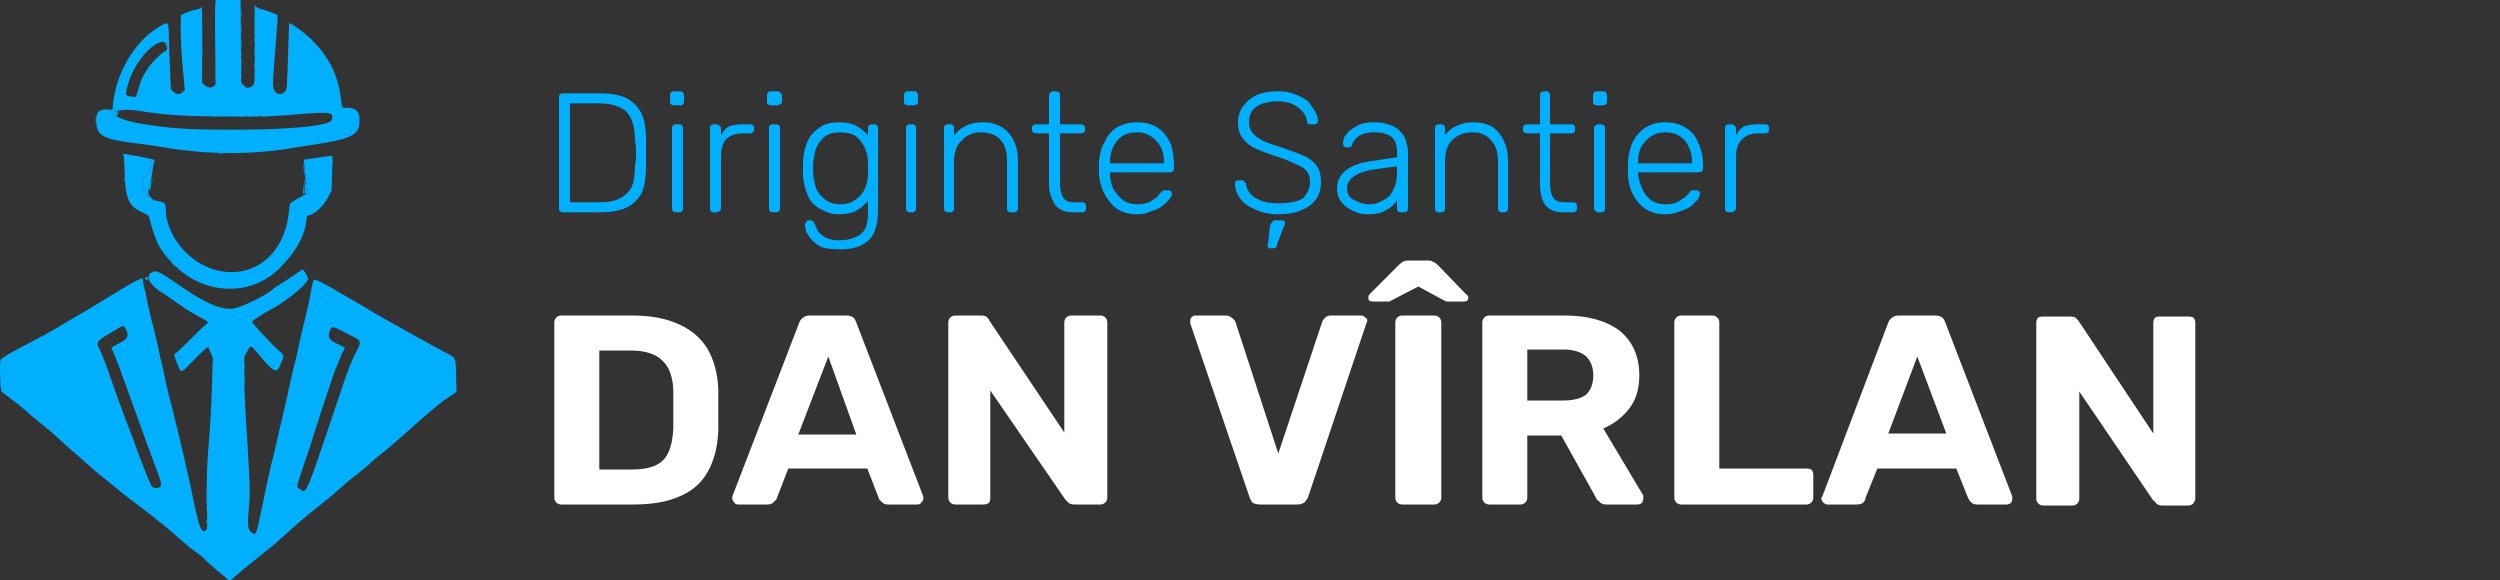
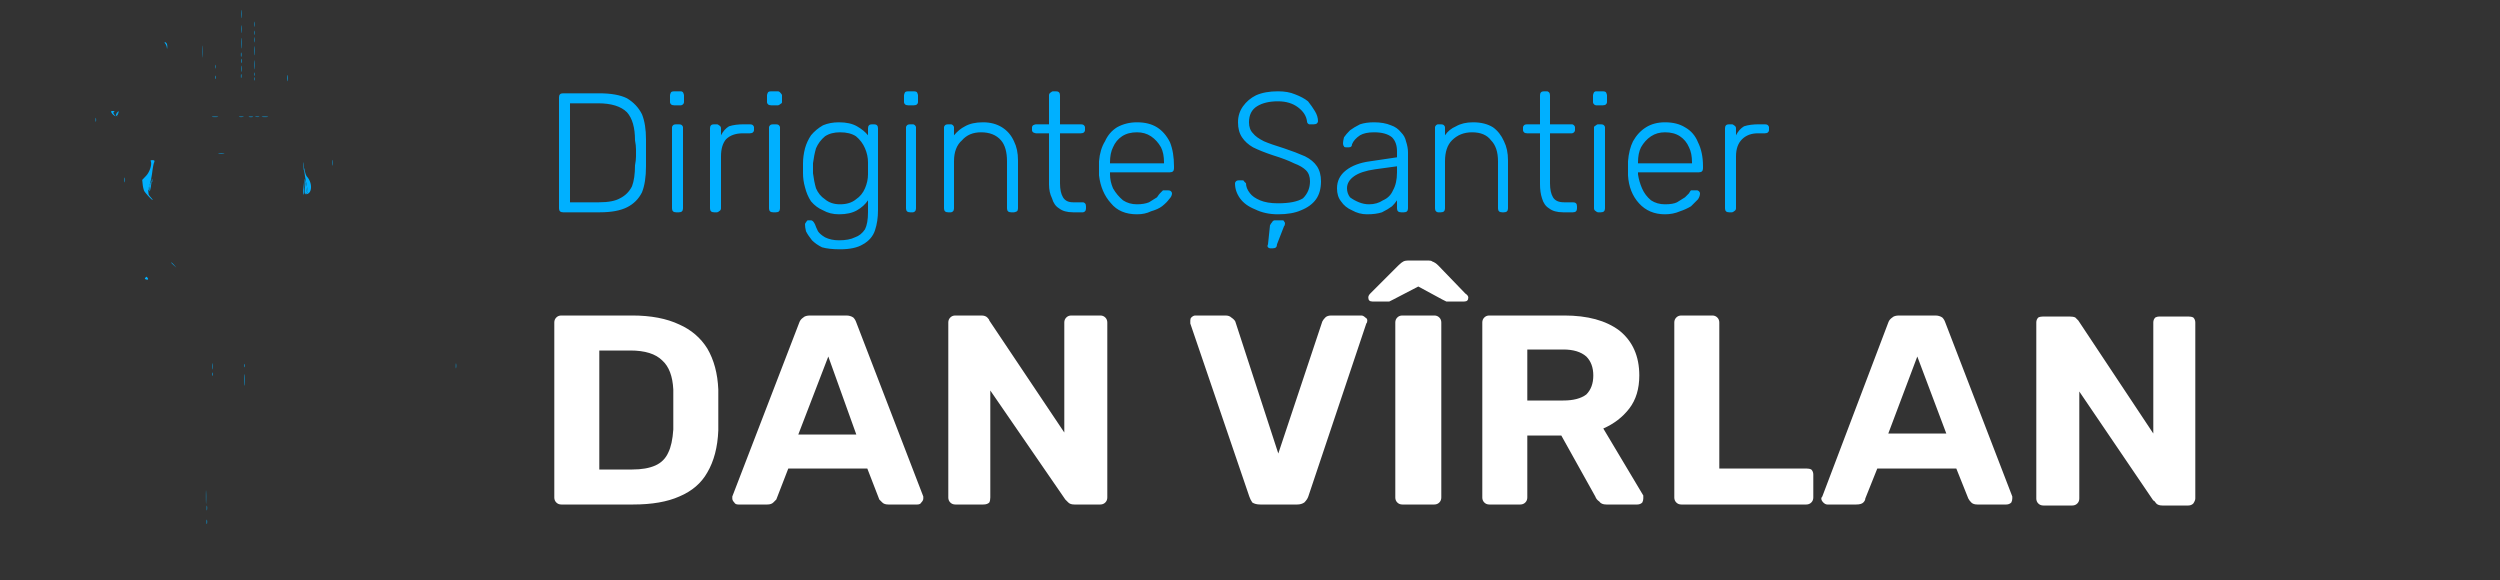
<svg xmlns="http://www.w3.org/2000/svg" viewBox="0 0 250 58" version="1.2">
  <rect x="0" y="0" width="250" height="58" fill="#333333" stroke="none" />
  <g class="layer">
    <g fill="#00B0FF" fill-rule="evenodd" id="svg_1" transform="translate(-0.1 0) translate(0.1 0)">
-       <path d="m21.54,0.28c-0.04,0.16 -0.04,2.06 -0.02,4.22l0.04,3.94l-0.16,0.15c-0.24,0.23 -0.6,0.2 -0.92,-0.07l-0.27,-0.22l0.01,-3.8c0.01,-2.32 -0.01,-3.8 -0.06,-3.8a0.07,0.07 0 0 0 -0.07,0.08c0,0.04 -0.26,0.13 -0.57,0.2c-0.31,0.07 -0.76,0.22 -1,0.33l-0.43,0.21l-0.02,0.9c-0.03,1.06 0.09,3.42 0.29,5.26l0.12,1.31l-0.21,0.21c-0.29,0.28 -0.62,0.27 -0.93,-0.04l-0.25,-0.24l-0.07,-1.47c-0.03,-0.81 -0.09,-2.3 -0.12,-3.31c-0.06,-2.16 0.02,-2.05 -1.09,-1.39c-2.37,1.43 -4.22,4.58 -4.51,7.72l-0.05,0.51l-0.53,-0.03c-0.79,-0.04 -1.1,0.26 -1.1,1.07c0,1.52 0.62,1.89 3.79,2.28c0.73,0.09 2.16,0.3 3.2,0.47c4.16,0.69 8.46,0.71 12.39,0.07c0.8,-0.13 2.01,-0.32 2.7,-0.43c3.57,-0.57 4.25,-0.94 4.25,-2.36c0,-0.89 -0.36,-1.27 -1.18,-1.27c-0.61,0 -0.56,0.1 -0.7,-1.09c-0.25,-2.08 -1.19,-3.98 -2.75,-5.56c-0.82,-0.84 -2.37,-1.98 -2.41,-1.77l-0.11,3.29c-0.1,3.25 -0.1,3.27 -0.29,3.47c-0.38,0.41 -0.8,0.38 -1.08,-0.08c-0.19,-0.29 -0.18,-0.54 0.09,-3.96l0.21,-2.76c0.04,-0.5 0.03,-0.79 -0.02,-0.83c-0.15,-0.11 -1.09,-0.45 -1.51,-0.55c-0.23,-0.06 -0.49,-0.17 -0.57,-0.26l-0.15,-0.16l-0.01,0.26c-0.01,0.15 0,1.89 0.01,3.88c0.02,3.9 0.02,3.83 -0.43,4.04c-0.31,0.15 -0.43,0.11 -0.74,-0.22l-0.2,-0.21l-0.02,-4.14l-0.03,-4.13l-2.48,0l-0.05,0.28m-4.9,4.03c0.18,0.15 0.12,0.74 -0.08,0.79c-0.28,0.08 -1.33,1.09 -1.71,1.67c-0.59,0.88 -0.66,1.04 -0.96,2.01l-0.29,0.93l-0.43,-0.05c-0.68,-0.08 -0.69,-0.13 -0.28,-1.46c0.67,-2.25 2.91,-4.56 3.75,-3.89m-2.36,6.83c2.53,0.4 4.77,0.52 9.45,0.51c2.26,0 3.84,-0.04 4.81,-0.12c4.69,-0.39 4.86,-0.37 4.65,0.45c-0.15,0.6 -4.12,0.99 -10.01,0.99c-4.61,-0.01 -6.26,-0.12 -9.45,-0.67c-1.67,-0.29 -3.35,-1.2 -2.24,-1.21a5.48,5.48 0 0 0 0.72,-0.07c0.41,-0.08 1.1,-0.04 2.07,0.12m-1.89,4.59c0.03,0.2 0.07,1 0.1,1.79c0.08,2.39 0.43,3.13 1.79,3.74c0.53,0.23 0.6,0.29 0.66,0.54c0.71,2.62 1.04,3.23 2.57,4.77c2.98,2.97 7.63,3.09 10.45,0.26c1.62,-1.62 2.55,-3.28 2.68,-4.78c0.03,-0.35 0.07,-0.49 0.14,-0.49c0.55,0 1.58,-0.94 2.07,-1.88l0.32,-0.66l0.05,-1.68c0.03,-0.92 0.04,-1.7 0.03,-1.72c-0.02,-0.05 -0.39,-0.01 -1.85,0.2l-1.01,0.15l0.06,0.65c0.05,0.71 0.1,0.86 0.38,1.25c0.42,0.58 0.32,1.43 -0.18,1.54c-0.18,0.04 -1.48,0.79 -1.63,0.94c-0.02,0.02 -0.08,0.46 -0.14,0.99c-0.47,4.16 -3.57,6.6 -7.22,5.68c-2.77,-0.7 -5.08,-3.5 -5.08,-6.17c0,-0.53 -0.08,-0.6 -0.92,-0.77c-0.74,-0.16 -1.31,-0.81 -1.39,-1.62l-0.05,-0.47l0.39,-0.41c0.39,-0.41 0.62,-1.2 0.44,-1.5c-0.03,-0.06 0.03,-0.07 0.19,-0.05c0.14,0.02 0.25,0.01 0.25,-0.02c0,-0.05 -1.32,-0.34 -2.19,-0.47a72.17,72.17 0 0 1 -0.69,-0.12l-0.27,-0.04l0.05,0.36m17.16,11.68a29.72,29.72 0 0 1 -1.33,0.87c-0.36,0.22 -0.77,0.5 -0.91,0.62c-0.75,0.65 -3.01,1.77 -3.93,1.93c-1.15,0.21 -2.82,-0.49 -5.35,-2.25c-2.24,-1.55 -2.44,-1.63 -2.95,-1.28c-0.53,0.35 -0.03,1.24 1.07,1.91c0.18,0.1 0.79,0.52 1.38,0.94c1.03,0.73 1.75,1.18 2.53,1.58c0.22,0.11 0.49,0.26 0.58,0.35l0.19,0.15l-0.39,0.34c-0.21,0.19 -0.91,0.87 -1.55,1.51s-1.24,1.19 -1.31,1.23c-0.19,0.11 -0.16,0.27 0.17,1.09c0.38,0.95 0.31,0.96 1.56,-0.32c0.59,-0.6 1.18,-1.17 1.3,-1.25l0.23,-0.15l0.23,0.57l0.23,0.56l-0.06,1.8c-0.05,1.97 -0.23,5.4 -0.35,6.68a56.67,56.67 0 0 0 -0.19,6.33c0.05,2.04 0.04,2.24 -0.08,2.36c-0.44,0.44 -0.67,-0.13 -1.33,-3.3c-0.49,-2.41 -1.82,-8.03 -2.36,-10.04a40.58,40.58 0 0 1 -0.42,-1.84a37.23,37.23 0 0 0 -0.32,-1.44c-0.05,-0.18 -0.19,-0.77 -0.3,-1.33s-0.41,-1.79 -0.65,-2.74a56.18,56.18 0 0 1 -0.56,-2.42c-0.07,-0.39 -0.18,-0.88 -0.24,-1.09a4.04,4.04 0 0 1 -0.13,-0.69c-0.01,-0.25 -0.04,-0.28 -0.18,-0.24c-0.38,0.12 -1.31,0.64 -2.99,1.68c-1,0.62 -2.29,1.4 -2.89,1.74a205.06,205.06 0 0 0 -2.2,1.3c-1.12,0.66 -1.68,0.97 -3.56,1.95c-1.4,0.73 -2.36,1.31 -2.41,1.45c-0.13,0.33 -0.05,3.08 0.09,3.19c0.07,0.06 0.5,0.39 0.95,0.72c0.45,0.33 1.23,0.96 1.72,1.4a37.62,37.62 0 0 0 1.56,1.3c0.37,0.29 1.05,0.87 1.52,1.31a44.58,44.58 0 0 0 1.48,1.32c0.35,0.3 0.97,0.84 1.38,1.22c0.41,0.38 1.1,0.96 1.53,1.3a37.1,37.1 0 0 1 1.38,1.12c0.31,0.27 1.22,0.97 2.01,1.57c1.64,1.23 2.69,2.07 3.99,3.2c1.11,0.97 1.57,1.34 2.05,1.68c0.22,0.15 0.63,0.49 0.9,0.77c0.28,0.27 0.83,0.76 1.22,1.07c0.38,0.31 0.77,0.64 0.85,0.73c0.2,0.23 0.37,0.21 0.64,-0.08c0.22,-0.23 1.63,-1.4 3.45,-2.84a47.82,47.82 0 0 0 1.91,-1.65c1.12,-1.02 1.74,-1.55 3.69,-3.11a43.9,43.9 0 0 0 1.84,-1.55c0.32,-0.3 0.79,-0.69 1.01,-0.87c0.6,-0.44 1.21,-0.94 1.85,-1.52c0.29,-0.27 0.75,-0.66 1.02,-0.86c0.49,-0.37 1.4,-1.15 3.15,-2.71c1.87,-1.66 2.83,-2.46 3.63,-2.99l0.77,-0.52l-0.05,-1.64c-0.07,-1.92 0.04,-1.71 -1.18,-2.35c-1.26,-0.66 -6.4,-3.53 -7.07,-3.94a69.14,69.14 0 0 0 -1.09,-0.65a549.76,549.76 0 0 1 -2.27,-1.32c-1.53,-0.9 -2.33,-1.31 -2.56,-1.31c-0.11,0 -0.18,0.26 -0.39,1.42a39.35,39.35 0 0 1 -0.56,2.56a58.86,58.86 0 0 0 -0.62,2.66c-0.18,0.84 -0.37,1.7 -0.44,1.91c-0.07,0.22 -0.29,1.2 -0.51,2.19c-0.21,0.99 -0.51,2.29 -0.65,2.89a187.48,187.48 0 0 0 -0.59,2.54a77.85,77.85 0 0 1 -0.48,1.99c-0.14,0.55 -0.35,1.49 -0.94,4.3c-0.66,3.15 -0.64,3.1 -1.03,2.86c-0.45,-0.28 -0.5,-0.65 -0.34,-2.51c0.14,-1.54 0.12,-2.1 -0.24,-7.93c-0.14,-2.11 -0.22,-4.07 -0.22,-5.27l0,-1.92l0.3,-0.53c0.37,-0.65 0.33,-0.66 1.01,0.16c1.7,2.04 1.9,2.13 2.34,1.08c0.36,-0.87 0.39,-0.78 -0.37,-1.47c-0.56,-0.5 -2.46,-2.55 -2.52,-2.71c-0.02,-0.07 1.1,-0.82 1.61,-1.08c1.74,-0.89 4,-2.72 4,-3.24c0,-0.17 -0.44,-0.92 -0.54,-0.92c-0.03,0 -0.35,0.21 -0.71,0.47m-17.03,5.4c0.42,0.69 0.29,1.05 -0.53,1.47c-0.92,0.47 -0.92,0.47 -0.73,0.79c0.2,0.34 0.79,1.95 3.18,8.59c0.27,0.75 0.66,1.81 0.86,2.34c0.74,1.99 0.81,2.21 0.81,2.43c0,0.38 -0.67,0.5 -0.94,0.17c-0.14,-0.17 -1.08,-2.52 -1.71,-4.28a111.44,111.44 0 0 0 -0.69,-1.83a191.2,191.2 0 0 1 -1.86,-5.14c-0.32,-0.92 -0.72,-1.95 -0.89,-2.29c-0.46,-0.9 -0.47,-0.89 1.18,-1.87c1.2,-0.72 1.12,-0.7 1.32,-0.38m21.54,0.2c0.29,0.15 0.74,0.38 0.99,0.51c1.09,0.54 1.11,0.59 0.6,1.6c-0.6,1.18 -0.79,1.68 -1.65,4.24c-3.54,10.52 -3.31,9.98 -4.03,9.53c-0.24,-0.15 -0.27,-0.2 -0.23,-0.42c0.05,-0.23 0.73,-2.3 1.05,-3.17c0.09,-0.23 0.32,-0.97 0.52,-1.64c0.21,-0.66 0.71,-2.21 1.11,-3.44a597.09,597.09 0 0 0 0.9,-2.69c0.09,-0.26 0.27,-0.73 0.41,-1.06c0.15,-0.32 0.29,-0.67 0.32,-0.78c0.03,-0.11 0.14,-0.36 0.26,-0.56c0.11,-0.2 0.18,-0.38 0.16,-0.39a8.88,8.88 0 0 0 -0.42,-0.21c-1.11,-0.52 -1.28,-0.71 -1.1,-1.35c0.16,-0.57 0.32,-0.59 1.1,-0.17" id="svg_2" />
      <path d="m25.43,3.28c0,0.19 0.02,0.27 0.03,0.18a1.11,1.11 0 0 0 0,-0.36c-0.01,-0.09 -0.03,-0.01 -0.03,0.18m-1.32,1.05c0,0.48 0.01,0.66 0.03,0.41a7.84,7.84 0 0 0 0,-0.86c-0.02,-0.22 -0.03,-0.02 -0.03,0.45m1.33,0.75c0,0.41 0.01,0.57 0.03,0.37a5.67,5.67 0 0 0 0,-0.74c-0.02,-0.21 -0.03,-0.04 -0.03,0.37m-0.01,2.34c0,0.15 0.01,0.21 0.03,0.14a0.64,0.64 0 0 0 0,-0.28c-0.02,-0.07 -0.03,-0.01 -0.03,0.14m-0.52,4.28a1.11,1.11 0 0 0 0.36,0c0.1,-0.02 0.02,-0.04 -0.18,-0.04c-0.2,0 -0.28,0.02 -0.18,0.04m-12.46,6.31c0,0.21 0.02,0.29 0.04,0.17a1.4,1.4 0 0 0 0,-0.39c-0.02,-0.09 -0.04,0 -0.04,0.22m2.57,0.5c-0.06,0.25 -0.09,0.52 -0.07,0.6c0.02,0.08 0.08,-0.11 0.13,-0.42c0.12,-0.7 0.08,-0.82 -0.06,-0.18m15.45,0.33c-0.02,0.47 -0.01,0.58 0.07,0.52c0.1,-0.09 0.11,-0.5 0.02,-0.88c-0.04,-0.18 -0.06,-0.09 -0.09,0.36m-9.26,17.8c0,0.28 0.01,0.39 0.03,0.25c0.02,-0.14 0.02,-0.37 0,-0.51s-0.03,-0.02 -0.03,0.26m24.37,-0.04c0,0.21 0.01,0.29 0.03,0.17a1.4,1.4 0 0 0 0,-0.39c-0.02,-0.09 -0.03,0 -0.03,0.22" id="svg_3" />
      <path d="m25.43,2.42c0,0.24 0.02,0.33 0.03,0.22a1.73,1.73 0 0 0 0,-0.43c-0.01,-0.12 -0.03,-0.02 -0.03,0.21m-8.91,1.93a0.83,0.83 0 0 1 0.16,0.38c0.03,0.22 0.03,0.22 0.05,-0.05c0.01,-0.26 -0.1,-0.46 -0.25,-0.46c-0.04,0 -0.02,0.06 0.04,0.13m3.69,0.81c0,0.53 0.01,0.75 0.02,0.48a9.93,9.93 0 0 0 0,-0.97c-0.02,-0.27 -0.02,-0.05 -0.02,0.49m3.89,0.93c0,0.2 0.02,0.28 0.04,0.18a1.11,1.11 0 0 0 0,-0.35c-0.02,-0.1 -0.04,-0.02 -0.04,0.17m-2.58,0.59c0,0.17 0.02,0.23 0.03,0.13a0.85,0.85 0 0 0 0,-0.31c-0.01,-0.07 -0.03,0.01 -0.03,0.18m2.57,0.94c0,0.17 0.02,0.23 0.04,0.13a0.86,0.86 0 0 0 0,-0.31c-0.02,-0.08 -0.04,0 -0.04,0.18m4.62,0.19c0,0.28 0.02,0.39 0.04,0.26c0.02,-0.15 0.02,-0.37 0,-0.51s-0.04,-0.03 -0.04,0.25m-17.6,3.33c0,0.12 0.18,0.35 0.34,0.43c0.17,0.09 0.17,0.09 0.02,-0.06c-0.16,-0.18 -0.17,-0.31 -0.02,-0.37c0.05,-0.02 0,-0.04 -0.12,-0.04s-0.22,0.01 -0.22,0.04m10.14,0.56c0.14,0.01 0.37,0.01 0.51,0s0.02,-0.04 -0.26,-0.04s-0.39,0.02 -0.25,0.04m2.7,0c0.12,0.01 0.28,0.01 0.39,-0.01c0.09,-0.01 0,-0.03 -0.22,-0.03c-0.21,0 -0.29,0.02 -0.17,0.04m9.3,4.59c0,0.26 0.01,0.35 0.03,0.21a2.08,2.08 0 0 0 0,-0.47c-0.02,-0.11 -0.03,0 -0.03,0.26m-18.19,-0.2c0.17,0.29 -0.07,1.09 -0.45,1.49l-0.39,0.41l0.05,0.47c0.03,0.26 0.1,0.56 0.17,0.67c0.18,0.27 0.74,0.87 0.82,0.87c0.03,0 -0.04,-0.11 -0.17,-0.25c-0.12,-0.14 -0.23,-0.29 -0.23,-0.33l-0.03,-0.32c-0.01,-0.13 0.05,-0.41 0.13,-0.62c0.08,-0.21 0.2,-0.76 0.26,-1.23s0.14,-0.91 0.19,-0.99c0.04,-0.08 0.05,-0.17 0.02,-0.2c-0.08,-0.08 -0.42,-0.05 -0.37,0.03m15.36,0.85c-0.01,0.14 0.08,0.72 0.19,1.27c0.2,0.99 0.2,1.02 0.06,1.13c-0.13,0.1 -0.13,0.1 0.04,0.06c0.52,-0.13 0.52,-1.15 0,-1.72c-0.09,-0.09 -0.19,-0.35 -0.22,-0.58c-0.04,-0.31 -0.06,-0.36 -0.07,-0.16m-13.29,9.33c0,0.02 0.11,0.13 0.25,0.26l0.26,0.23l-0.23,-0.26c-0.22,-0.23 -0.28,-0.29 -0.28,-0.23m4.08,11.15c0,0.15 0.02,0.21 0.04,0.14a0.64,0.64 0 0 0 0,-0.28c-0.02,-0.07 -0.04,-0.01 -0.04,0.14m-0.54,13.4c0,0.21 0.01,0.29 0.03,0.17a1.39,1.39 0 0 0 0,-0.39c-0.02,-0.09 -0.03,0 -0.03,0.22" id="svg_4" />
      <path d="m24.09,5.47c0,0.19 0.02,0.27 0.04,0.17a1.11,1.11 0 0 0 0,-0.35c-0.02,-0.09 -0.04,-0.02 -0.04,0.18m1.34,1.01c0,0.41 0.02,0.58 0.03,0.37a5.67,5.67 0 0 0 0,-0.74c-0.01,-0.2 -0.03,-0.04 -0.03,0.37m-1.33,0.39c0,0.28 0.01,0.4 0.03,0.26c0.02,-0.14 0.02,-0.37 0,-0.51s-0.03,-0.03 -0.03,0.25m6.38,11.04a5.67,5.67 0 0 0 0.09,0.69c0.08,0.43 0.08,0.58 0,0.7c-0.09,0.14 -0.08,0.15 0.06,0.06c0.09,-0.06 0.16,-0.15 0.16,-0.22c-0.01,-0.2 -0.3,-1.37 -0.31,-1.23m-15.57,0.66c-0.07,0.19 -0.11,0.39 -0.08,0.44c0.02,0.04 0.1,-0.11 0.15,-0.34c0.14,-0.52 0.1,-0.57 -0.07,-0.1m9.19,-17.16c0,0.36 0.01,0.51 0.03,0.33a4.43,4.43 0 0 0 0,-0.67c-0.02,-0.18 -0.03,-0.03 -0.03,0.34m-2.59,6.32c0,0.15 0.02,0.22 0.04,0.14a0.64,0.64 0 0 0 0,-0.27c-0.02,-0.08 -0.04,-0.02 -0.04,0.13m-9.77,3.57c-0.05,0.11 -0.08,0.22 -0.06,0.24c0.03,0.03 0.08,-0.05 0.13,-0.17c0.1,-0.29 0.05,-0.34 -0.07,-0.07m14.5,0.4c0.14,0.01 0.37,0.01 0.51,0s0.02,-0.04 -0.26,-0.04s-0.39,0.02 -0.25,0.04m-16.68,0.29c0,0.17 0.02,0.23 0.04,0.14a0.86,0.86 0 0 0 -0.01,-0.32c-0.02,-0.07 -0.03,0.01 -0.03,0.18m20.79,4.65c0,0.37 0.01,0.51 0.03,0.33a4.43,4.43 0 0 0 0,-0.66c-0.02,-0.18 -0.03,-0.04 -0.03,0.33m-15.17,1.41c0,0.15 0.02,0.21 0.04,0.13a0.64,0.64 0 0 0 0,-0.27c-0.02,-0.08 -0.04,-0.01 -0.04,0.14m15.14,0.83c-0.02,0.35 -0.01,0.62 0.03,0.58c0.03,-0.03 0.05,-0.32 0.03,-0.64l-0.02,-0.58l-0.04,0.64m-15.77,8.88c-0.09,0.11 -0.08,0.14 0.02,0.17c0.22,0.09 0.31,0.01 0.18,-0.15c-0.09,-0.13 -0.11,-0.13 -0.2,-0.02m9.86,10.25c0,0.51 0.02,0.71 0.04,0.44c0.01,-0.27 0.01,-0.69 0,-0.93c-0.02,-0.25 -0.04,-0.03 -0.04,0.49m-3.82,11.72c0,0.6 0.02,0.83 0.02,0.52a13.3,13.3 0 0 0 0,-1.09c-0.01,-0.29 -0.02,-0.04 -0.02,0.57m0.07,2.46c0,0.19 0.02,0.27 0.04,0.17a1.11,1.11 0 0 0 0,-0.35c-0.02,-0.1 -0.04,-0.02 -0.04,0.18" id="svg_5" />
      <path d="m24.11,2.93c0,0.34 0.01,0.47 0.03,0.29a3.92,3.92 0 0 0 0,-0.63c-0.02,-0.16 -0.03,-0.01 -0.03,0.34m1.32,1.05c0,0.24 0.02,0.34 0.03,0.22a1.74,1.74 0 0 0 0,-0.43c-0.01,-0.12 -0.03,-0.02 -0.03,0.21m0,3.91c0,0.15 0.01,0.21 0.03,0.14a0.64,0.64 0 0 0 0,-0.28c-0.02,-0.07 -0.03,-0.01 -0.03,0.14m-13.77,3.44c-0.07,0.13 -0.07,0.19 0,0.26c0.08,0.07 0.09,0.07 0.05,-0.01c-0.03,-0.05 -0.02,-0.17 0.03,-0.25c0.04,-0.09 0.06,-0.16 0.04,-0.16c-0.02,0 -0.08,0.07 -0.12,0.16m13.89,0.36a1.11,1.11 0 0 0 0.35,0c0.09,-0.02 0.02,-0.03 -0.18,-0.03c-0.19,0 -0.27,0.02 -0.17,0.03m-3.68,3.68c0.14,0.02 0.37,0.02 0.51,0s0.03,-0.03 -0.25,-0.03s-0.39,0.01 -0.25,0.03m8.56,2.95c0,0.34 0.01,0.47 0.03,0.29a3.92,3.92 0 0 0 0,-0.62c-0.02,-0.16 -0.03,-0.01 -0.03,0.33m-6.03,18.24c0,0.15 0.02,0.21 0.04,0.14a0.64,0.64 0 0 0 0,-0.27c-0.02,-0.08 -0.04,-0.02 -0.04,0.13" id="svg_6" />
-       <path d="m11.45,11.14c-0.16,0.06 -0.14,0.22 0.05,0.38c0.14,0.13 0.15,0.13 0.11,-0.03a0.35,0.35 0 0 1 0.05,-0.28c0.1,-0.12 0,-0.15 -0.21,-0.07" id="svg_7" />
    </g>
    <path d="m60,21.23l-3.7,0q-0.2,0 -0.3,-0.1q-0.1,-0.1 -0.1,-0.3l0,-11.1q0,-0.2 0.1,-0.3q0.1,-0.1 0.3,-0.1l3.6,0q1.8,0 2.8,0.5q1,0.6 1.5,1.6q0.4,1 0.4,2.5l0,2.7q0,1.6 -0.4,2.6q-0.5,1 -1.5,1.5t-2.7,0.5zm-3,-10.9l0,9.9l2.9,0q1.4,0 2.1,-0.4q0.8,-0.4 1.2,-1.2q0.3,-0.8 0.3,-2.1q0.1,-0.5 0.1,-0.9l0,-0.7q0,-0.4 -0.1,-0.9q0,-1.9 -0.8,-2.8q-0.9,-0.9 -2.9,-0.9l-2.8,0zm10.9,10.9l-0.3,0q-0.2,0 -0.3,-0.1q-0.1,-0.1 -0.1,-0.3l0,-8.1q0,-0.1 0.1,-0.2t0.3,-0.1l0.3,0q0.2,0 0.3,0.1q0.1,0.1 0.1,0.2l0,8.1q0,0.2 -0.1,0.3q-0.1,0.1 -0.3,0.1zm0.2,-10.7l-0.7,0q-0.2,0 -0.3,-0.1q-0.1,-0.1 -0.1,-0.2l0,-0.7q0,-0.1 0.1,-0.3q0.1,-0.1 0.3,-0.1l0.7,0q0.1,0 0.2,0.1q0.1,0.2 0.1,0.3l0,0.7q0,0.1 -0.1,0.2t-0.2,0.1zm3.6,10.7l-0.3,0q-0.2,0 -0.3,-0.1q-0.1,-0.1 -0.1,-0.3l0,-8q0,-0.2 0.1,-0.3q0.1,-0.1 0.3,-0.1l0.3,0q0.1,0 0.2,0.1q0.2,0.1 0.2,0.3l0,0.7q0.3,-0.6 0.8,-0.9q0.6,-0.2 1.5,-0.2l0.6,0q0.2,0 0.3,0.1q0.1,0.1 0.1,0.2l0,0.3q0,0.1 -0.1,0.2t-0.3,0.1l-0.7,0q-1.1,0 -1.7,0.6q-0.5,0.6 -0.5,1.7l0,5.2q0,0.2 -0.2,0.3q-0.1,0.1 -0.2,0.1zm5.9,0l-0.3,0q-0.2,0 -0.3,-0.1q-0.1,-0.1 -0.1,-0.3l0,-8.1q0,-0.1 0.1,-0.2t0.3,-0.1l0.3,0q0.2,0 0.3,0.1q0.1,0.1 0.1,0.2l0,8.1q0,0.2 -0.1,0.3q-0.1,0.1 -0.3,0.1zm0.2,-10.7l-0.7,0q-0.2,0 -0.3,-0.1q-0.1,-0.1 -0.1,-0.2l0,-0.7q0,-0.1 0.1,-0.3q0.1,-0.1 0.3,-0.1l0.7,0q0.1,0 0.2,0.1q0.2,0.2 0.2,0.3l0,0.7q0,0.1 -0.2,0.2q-0.1,0.1 -0.2,0.1zm6.2,14.4q-1.1,0 -1.8,-0.2q-0.6,-0.3 -1,-0.7q-0.4,-0.5 -0.6,-0.9q-0.1,-0.4 -0.1,-0.7q0,-0.1 0.1,-0.2q0.1,-0.2 0.2,-0.2l0.3,0q0.1,0 0.2,0.1t0.2,0.3q0.1,0.3 0.3,0.7q0.2,0.3 0.7,0.6q0.6,0.3 1.4,0.3q1,0 1.6,-0.3q0.6,-0.2 1,-0.8q0.3,-0.6 0.3,-1.7l0,-1.2q-0.4,0.6 -1.1,1q-0.7,0.4 -1.8,0.4q-0.9,0 -1.6,-0.4q-0.7,-0.3 -1.2,-0.9q-0.4,-0.6 -0.6,-1.4q-0.2,-0.7 -0.2,-1.4l0,-1q0,-0.7 0.2,-1.5q0.2,-0.7 0.6,-1.3q0.5,-0.6 1.2,-1q0.7,-0.3 1.6,-0.3q1.1,0 1.8,0.4t1.1,0.9l0,-0.7q0,-0.2 0.1,-0.3q0.1,-0.1 0.3,-0.1l0.2,0q0.2,0 0.3,0.1q0.1,0.1 0.1,0.3l0,8.2q0,1.1 -0.3,2q-0.3,0.9 -1.2,1.4q-0.8,0.5 -2.3,0.5zm0,-4.5q1,0 1.6,-0.5q0.6,-0.4 0.9,-1.1q0.3,-0.7 0.3,-1.4l0,-1.2q0,-0.7 -0.3,-1.4t-0.9,-1.2q-0.6,-0.4 -1.6,-0.4q-0.9,0 -1.5,0.4q-0.6,0.5 -0.9,1.2q-0.2,0.7 -0.3,1.5l0,1q0.1,0.8 0.3,1.5q0.3,0.7 0.9,1.1q0.6,0.5 1.5,0.5zm7.3,0.8l-0.3,0q-0.2,0 -0.3,-0.1q-0.1,-0.1 -0.1,-0.3l0,-8.1q0,-0.1 0.1,-0.2t0.3,-0.1l0.3,0q0.1,0 0.2,0.1t0.1,0.2l0,8.1q0,0.2 -0.1,0.3q-0.1,0.1 -0.2,0.1zm0.1,-10.7l-0.6,0q-0.2,0 -0.3,-0.1q-0.1,-0.1 -0.1,-0.2l0,-0.7q0,-0.1 0.1,-0.3q0.1,-0.1 0.3,-0.1l0.6,0q0.2,0 0.3,0.1q0.1,0.2 0.1,0.3l0,0.7q0,0.1 -0.1,0.2t-0.3,0.1zm3.7,10.7l-0.3,0q-0.2,0 -0.3,-0.1q-0.1,-0.1 -0.1,-0.3l0,-8.1q0,-0.1 0.1,-0.2t0.3,-0.1l0.3,0q0.1,0 0.2,0.1t0.1,0.2l0,0.8q0.5,-0.6 1.1,-0.9q0.7,-0.4 1.8,-0.4t1.9,0.5q0.8,0.5 1.2,1.4q0.4,0.8 0.4,1.9l0,4.8q0,0.2 -0.1,0.3q-0.2,0.1 -0.3,0.1l-0.3,0q-0.2,0 -0.3,-0.1q-0.1,-0.1 -0.1,-0.3l0,-4.7q0,-1.4 -0.6,-2.1q-0.7,-0.8 -2,-0.8q-1.2,0 -1.9,0.8q-0.8,0.7 -0.8,2.1l0,4.7q0,0.2 -0.1,0.3q-0.1,0.1 -0.2,0.1zm13.2,0l-1,0q-0.9,0 -1.4,-0.4q-0.5,-0.3 -0.7,-1q-0.3,-0.6 -0.3,-1.4l0,-5.1l-1.3,0q-0.1,0 -0.3,-0.1q-0.1,-0.1 -0.1,-0.2l0,-0.3q0,-0.1 0.1,-0.2q0.2,-0.1 0.3,-0.1l1.3,0l0,-2.9q0,-0.2 0.2,-0.3q0.1,-0.1 0.2,-0.1l0.3,0q0.2,0 0.3,0.1q0.1,0.1 0.1,0.3l0,2.9l2.1,0q0.2,0 0.3,0.1q0.1,0.1 0.1,0.2l0,0.3q0,0.1 -0.1,0.2t-0.3,0.1l-2.1,0l0,5q0,0.9 0.3,1.4q0.3,0.5 1,0.5l1,0q0.1,0 0.2,0.1t0.1,0.3l0,0.2q0,0.2 -0.1,0.3q-0.1,0.1 -0.2,0.1zm5.4,0.2q-1.7,0 -2.6,-1.1q-1,-1.1 -1.2,-2.8l0,-1.4q0.1,-1.2 0.6,-2q0.4,-0.9 1.2,-1.4q0.9,-0.5 2,-0.5q1.2,0 2,0.5t1.3,1.5q0.4,1 0.4,2.4l0,0.2q0,0.2 -0.1,0.3q-0.1,0.1 -0.3,0.1l-6,0l0,0.2q0,0.7 0.3,1.4q0.4,0.7 1,1.2q0.6,0.4 1.4,0.4q0.7,0 1.2,-0.2q0.5,-0.3 0.8,-0.5q0.2,-0.3 0.3,-0.4l0.3,-0.3l0.5,0q0.2,0 0.3,0.1q0.1,0.1 0.1,0.2q0,0.3 -0.3,0.6q-0.2,0.3 -0.7,0.7q-0.4,0.3 -1.1,0.5q-0.6,0.3 -1.4,0.3zm-2.7,-5.2l0,0.1l5.4,0l0,-0.1q0,-0.9 -0.3,-1.5q-0.4,-0.7 -1,-1.1q-0.6,-0.4 -1.4,-0.4q-0.9,0 -1.5,0.4t-0.9,1.1q-0.3,0.6 -0.3,1.5zm16.8,5.2q-1.3,0 -2.3,-0.5q-1,-0.4 -1.5,-1.1q-0.5,-0.7 -0.5,-1.5q0,-0.1 0.1,-0.2t0.3,-0.1l0.3,0q0.2,0 0.2,0.1l0.2,0.2q0,0.5 0.4,1q0.3,0.4 1,0.7q0.7,0.3 1.8,0.3q1.7,0 2.5,-0.5q0.7,-0.7 0.7,-1.7q0,-0.7 -0.4,-1.1q-0.4,-0.4 -1.2,-0.7q-0.8,-0.4 -2.1,-0.8q-1.2,-0.4 -2,-0.8q-0.7,-0.4 -1.1,-1q-0.4,-0.6 -0.4,-1.5t0.5,-1.6q0.5,-0.7 1.3,-1.1q0.9,-0.4 2.2,-0.4q1,0 1.7,0.3q0.8,0.3 1.3,0.7q0.4,0.5 0.7,1q0.3,0.5 0.3,1q0,0.1 -0.1,0.2t-0.3,0.1l-0.5,0q-0.2,-0.1 -0.2,-0.3q-0.1,-0.8 -0.9,-1.4q-0.8,-0.6 -2,-0.6q-1.3,0 -2.1,0.5t-0.8,1.6q0,0.7 0.4,1.1q0.3,0.4 1.1,0.8q0.7,0.3 2,0.7q1.2,0.4 2.1,0.8q0.8,0.4 1.2,1q0.4,0.6 0.4,1.5q0,1.1 -0.5,1.8t-1.5,1.1q-0.9,0.4 -2.3,0.4zm-0.5,3.4l-0.3,0q-0.1,0 -0.2,-0.1t0,-0.3l0.2,-1.9q0.1,-0.2 0.2,-0.3q0.1,-0.2 0.3,-0.2l0.7,0q0.2,0 0.2,0.1q0.1,0.1 0.1,0.2q0,0.2 -0.1,0.3l-0.7,1.8q0,0.2 -0.1,0.3q-0.1,0.1 -0.3,0.1zm9.4,-3.4q-0.8,0 -1.5,-0.4q-0.7,-0.3 -1.1,-0.9q-0.4,-0.5 -0.4,-1.3q0,-1.1 0.9,-1.8t2.4,-0.9l2.7,-0.4l0,-0.6q0,-0.9 -0.5,-1.4q-0.6,-0.5 -1.8,-0.5q-0.9,0 -1.4,0.3q-0.6,0.4 -0.8,0.9q0,0.3 -0.3,0.3l-0.3,0q-0.2,0 -0.2,-0.1q-0.1,-0.1 -0.1,-0.3q0,-0.2 0.1,-0.6q0.2,-0.3 0.6,-0.7q0.4,-0.3 1,-0.6q0.6,-0.2 1.4,-0.2q1,0 1.7,0.3q0.6,0.2 1,0.7q0.4,0.4 0.5,0.9q0.2,0.6 0.2,1.1l0,5.6q0,0.2 -0.1,0.3q-0.1,0.1 -0.3,0.1l-0.3,0q-0.2,0 -0.3,-0.1q-0.1,-0.1 -0.1,-0.3l0,-0.8q-0.2,0.3 -0.5,0.6q-0.4,0.3 -1,0.6q-0.6,0.2 -1.5,0.2zm0.2,-1q0.8,0 1.4,-0.4q0.7,-0.3 1,-1q0.4,-0.7 0.4,-1.8l0,-0.6l-2.2,0.3q-1.4,0.2 -2.1,0.7q-0.7,0.5 -0.7,1.2q0,0.5 0.3,0.9q0.4,0.3 0.9,0.5t1,0.2zm7.2,0.8l-0.3,0q-0.1,0 -0.2,-0.1t-0.1,-0.3l0,-8.1q0,-0.1 0.1,-0.2t0.2,-0.1l0.3,0q0.2,0 0.3,0.1q0.1,0.1 0.1,0.2l0,0.8q0.4,-0.6 1.1,-0.9q0.7,-0.4 1.7,-0.4q1.2,0 2,0.5q0.7,0.5 1.1,1.4q0.4,0.8 0.4,1.9l0,4.8q0,0.2 -0.1,0.3q-0.1,0.1 -0.3,0.1l-0.2,0q-0.2,0 -0.3,-0.1q-0.1,-0.1 -0.1,-0.3l0,-4.7q0,-1.4 -0.7,-2.1q-0.6,-0.8 -1.9,-0.8q-1.2,0 -2,0.8q-0.7,0.7 -0.7,2.1l0,4.7q0,0.2 -0.1,0.3q-0.1,0.1 -0.3,0.1zm13.2,0l-1,0q-0.9,0 -1.4,-0.4q-0.5,-0.3 -0.7,-1q-0.2,-0.6 -0.2,-1.4l0,-5.1l-1.3,0q-0.2,0 -0.3,-0.1q-0.1,-0.1 -0.1,-0.2l0,-0.3q0,-0.1 0.1,-0.2t0.3,-0.1l1.3,0l0,-2.9q0,-0.2 0.1,-0.3q0.1,-0.1 0.3,-0.1l0.3,0q0.1,0 0.2,0.1t0.1,0.3l0,2.9l2.2,0q0.1,0 0.2,0.1t0.1,0.2l0,0.3q0,0.1 -0.1,0.2t-0.2,0.1l-2.2,0l0,5q0,0.9 0.3,1.4q0.3,0.5 1.1,0.5l0.9,0q0.2,0 0.3,0.1q0.1,0.1 0.1,0.3l0,0.2q0,0.2 -0.1,0.3q-0.1,0.1 -0.3,0.1zm2.8,0l-0.3,0q-0.1,0 -0.2,-0.1q-0.2,-0.1 -0.2,-0.3l0,-8.1q0,-0.1 0.2,-0.2q0.1,-0.1 0.2,-0.1l0.3,0q0.2,0 0.3,0.1q0.1,0.1 0.1,0.2l0,8.1q0,0.2 -0.1,0.3q-0.1,0.1 -0.3,0.1zm0.2,-10.7l-0.7,0q-0.1,0 -0.2,-0.1t-0.1,-0.2l0,-0.7q0,-0.1 0.1,-0.3q0.1,-0.1 0.2,-0.1l0.7,0q0.2,0 0.3,0.1q0.1,0.2 0.1,0.3l0,0.7q0,0.1 -0.1,0.2t-0.3,0.1zm6.2,10.9q-1.6,0 -2.6,-1.1t-1.1,-2.8l0,-1.4q0.1,-1.2 0.5,-2q0.5,-0.9 1.3,-1.4q0.8,-0.5 1.9,-0.5q1.2,0 2,0.5q0.9,0.5 1.3,1.5q0.5,1 0.5,2.4l0,0.2q0,0.2 -0.1,0.3q-0.1,0.1 -0.3,0.1l-6.1,0l0,0.2q0.1,0.7 0.4,1.4q0.3,0.7 0.9,1.2q0.6,0.4 1.4,0.4q0.8,0 1.2,-0.2q0.5,-0.3 0.8,-0.5l0.4,-0.4q0.1,-0.2 0.2,-0.3l0.6,0q0.1,0 0.2,0.1t0.1,0.2q0,0.3 -0.2,0.6l-0.7,0.7q-0.5,0.3 -1.1,0.5q-0.7,0.3 -1.5,0.3zm-2.7,-5.2l0,0.1l5.4,0l0,-0.1q0,-0.9 -0.3,-1.5q-0.3,-0.7 -0.9,-1.1q-0.6,-0.4 -1.5,-0.4q-0.8,0 -1.4,0.4q-0.6,0.4 -1,1.1q-0.3,0.6 -0.3,1.5zm9.4,5l-0.3,0q-0.2,0 -0.3,-0.1q-0.1,-0.1 -0.1,-0.3l0,-8q0,-0.2 0.1,-0.3q0.1,-0.1 0.3,-0.1l0.3,0q0.1,0 0.2,0.1q0.2,0.1 0.2,0.3l0,0.7q0.3,-0.6 0.8,-0.9q0.6,-0.2 1.5,-0.2l0.6,0q0.2,0 0.3,0.1q0.1,0.1 0.1,0.2l0,0.3q0,0.1 -0.1,0.2t-0.3,0.1l-0.7,0q-1,0 -1.6,0.6q-0.6,0.6 -0.6,1.7l0,5.2q0,0.2 -0.2,0.3q-0.1,0.1 -0.2,0.1z" fill="#00b0ff" id="svg_8" />
    <path d="m63.33,50.45l-7.2,0q-0.3,0 -0.5,-0.2t-0.2,-0.5l0,-17.5q0,-0.3 0.2,-0.5t0.5,-0.2l7.1,0q2.8,0 4.7,0.9q1.8,0.8 2.8,2.4q1,1.7 1.1,4.1l0,4.1q-0.1,2.5 -1.1,4.2q-0.9,1.6 -2.8,2.4q-1.8,0.8 -4.6,0.8zm-3.4,-15.4l0,11.9l3.3,0q1.4,0 2.3,-0.4q0.9,-0.4 1.3,-1.3q0.4,-0.8 0.5,-2.3l0,-4q-0.1,-2 -1.1,-2.9q-1,-1 -3.2,-1l-3.1,0zm16.8,15.4l-2.9,0q-0.3,0 -0.4,-0.2q-0.2,-0.2 -0.2,-0.4l0,-0.2l6.7,-17.4q0.1,-0.3 0.4,-0.5q0.2,-0.2 0.7,-0.2l3.6,0q0.4,0 0.7,0.2q0.2,0.2 0.3,0.5l6.7,17.4l0,0.2q0,0.2 -0.2,0.4q-0.1,0.2 -0.4,0.2l-2.9,0q-0.4,0 -0.6,-0.2l-0.3,-0.3l-1.2,-3.1l-7.9,0l-1.2,3.1l-0.3,0.3q-0.2,0.2 -0.6,0.2zm6.1,-14.8l-3,7.8l5.8,0l-2.8,-7.8zm15.5,14.8l-2.8,0q-0.3,0 -0.5,-0.2t-0.2,-0.5l0,-17.5q0,-0.3 0.2,-0.5t0.5,-0.2l2.6,0q0.4,0 0.6,0.2q0.2,0.2 0.2,0.3l7.5,11.2l0,-11q0,-0.3 0.2,-0.5t0.5,-0.2l2.9,0q0.3,0 0.5,0.2t0.2,0.5l0,17.5q0,0.3 -0.2,0.5t-0.5,0.2l-2.6,0q-0.4,0 -0.6,-0.2l-0.3,-0.3l-7.5,-10.9l0,10.7q0,0.3 -0.1,0.5q-0.2,0.2 -0.6,0.2zm31.4,0l-3.7,0q-0.5,0 -0.8,-0.2q-0.2,-0.3 -0.3,-0.6l-5.9,-17.3l0,-0.3q0,-0.2 0.1,-0.3q0.2,-0.2 0.4,-0.2l3,0q0.4,0 0.6,0.2q0.3,0.2 0.4,0.4l4.3,13.2l4.4,-13.2q0.1,-0.2 0.3,-0.4q0.2,-0.2 0.6,-0.2l3,0q0.2,0 0.4,0.2q0.2,0.1 0.2,0.3q0,0.2 -0.1,0.3l-5.8,17.3q-0.1,0.3 -0.4,0.6q-0.3,0.2 -0.7,0.2zm13.7,0l-3.2,0q-0.3,0 -0.5,-0.2t-0.2,-0.5l0,-17.5q0,-0.3 0.2,-0.5t0.5,-0.2l3.2,0q0.3,0 0.5,0.2t0.2,0.5l0,17.5q0,0.3 -0.2,0.5t-0.5,0.2zm-5,-20.3l-1.2,0q-0.4,0 -0.4,-0.4q0,-0.2 0.2,-0.4l2.8,-2.8q0.3,-0.3 0.5,-0.4q0.2,-0.1 0.5,-0.1l2,0q0.3,0 0.4,0.1q0.3,0.1 0.6,0.4l2.7,2.8q0.3,0.2 0.3,0.4q0,0.4 -0.4,0.4l-1.8,0l-0.4,-0.2l-2.4,-1.3l-2.5,1.3l-0.4,0.2l-0.5,0zm13.6,20.3l-3.1,0q-0.3,0 -0.5,-0.2t-0.2,-0.5l0,-17.5q0,-0.3 0.2,-0.5t0.5,-0.2l7.5,0q3.5,0 5.5,1.5q2,1.6 2,4.5q0,2 -1,3.3q-1,1.3 -2.6,2l4,6.7l0,0.3q0,0.2 -0.1,0.4q-0.2,0.2 -0.5,0.2l-3.1,0q-0.5,0 -0.7,-0.3q-0.3,-0.2 -0.4,-0.5l-3.4,-6.1l-3.4,0l0,6.2q0,0.3 -0.2,0.5t-0.5,0.2zm0.7,-15.5l0,5.1l3.6,0q1.5,0 2.3,-0.6q0.7,-0.7 0.7,-1.9t-0.7,-1.9q-0.8,-0.7 -2.3,-0.7l-3.6,0zm27.9,15.5l-12.5,0q-0.3,0 -0.5,-0.2t-0.2,-0.5l0,-17.5q0,-0.3 0.2,-0.5t0.5,-0.2l3.1,0q0.3,0 0.5,0.2t0.2,0.5l0,14.6l8.7,0q0.3,0 0.5,0.1q0.2,0.2 0.2,0.5l0,2.3q0,0.3 -0.2,0.5t-0.5,0.2zm5,0l-2.9,0q-0.2,0 -0.4,-0.2t-0.2,-0.4q0,-0.1 0.1,-0.2l6.6,-17.4q0.1,-0.3 0.4,-0.5q0.2,-0.2 0.7,-0.2l3.6,0q0.4,0 0.7,0.2q0.2,0.2 0.3,0.5l6.7,17.4l0,0.2q0,0.2 -0.1,0.4q-0.2,0.2 -0.5,0.2l-2.9,0q-0.4,0 -0.6,-0.2q-0.2,-0.2 -0.3,-0.4l-1.2,-3l-7.9,0l-1.2,3q0,0.2 -0.2,0.4t-0.7,0.2zm6.1,-14.8l-2.9,7.7l5.8,0l-2.9,-7.7zm15.5,14.9l-2.9,0q-0.3,0 -0.5,-0.2t-0.2,-0.5l0,-17.6q0,-0.3 0.2,-0.5q0.2,-0.1 0.5,-0.1l2.6,0q0.4,0 0.6,0.1l0.3,0.3l7.5,11.3l0,-11.1q0,-0.3 0.2,-0.5q0.2,-0.1 0.4,-0.1l2.9,0q0.3,0 0.5,0.1q0.2,0.2 0.2,0.5l0,17.6q0,0.2 -0.2,0.5q-0.2,0.2 -0.5,0.2l-2.6,0q-0.4,0 -0.6,-0.2q-0.2,-0.3 -0.3,-0.3l-7.4,-10.9l0,10.7q0,0.3 -0.2,0.5t-0.5,0.2z" fill="#fff" id="svg_9" />
  </g>
</svg>